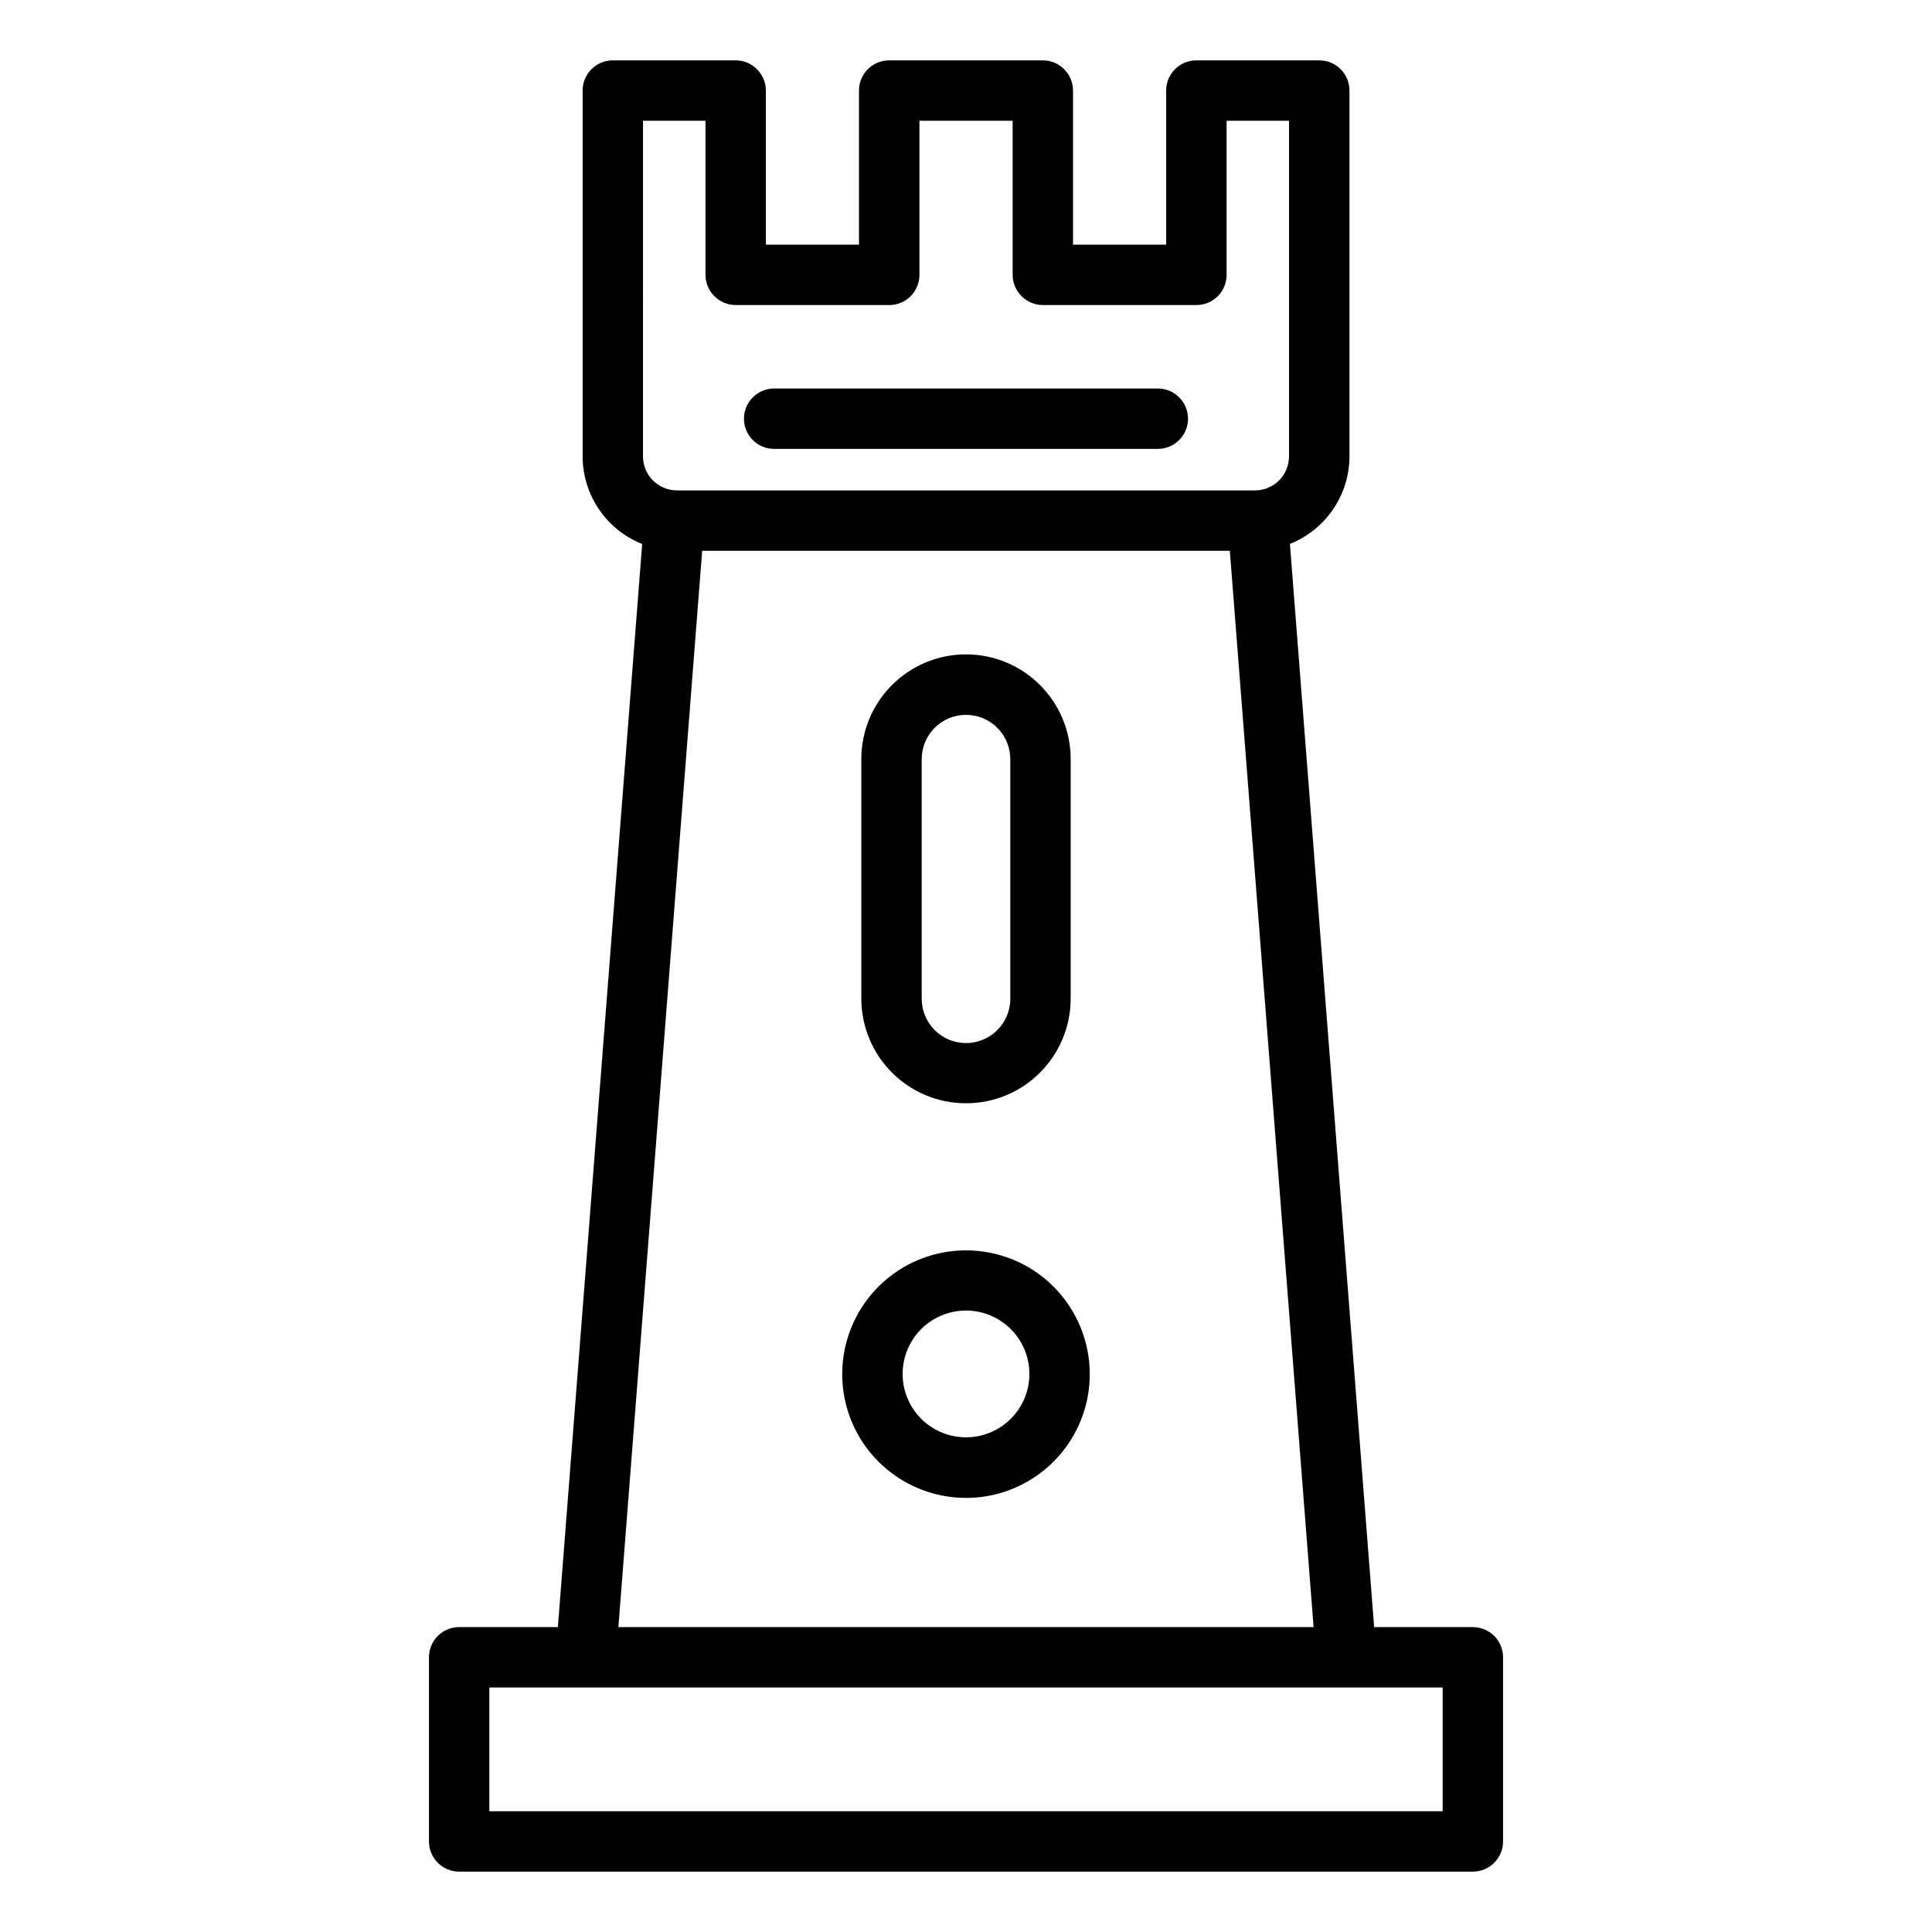
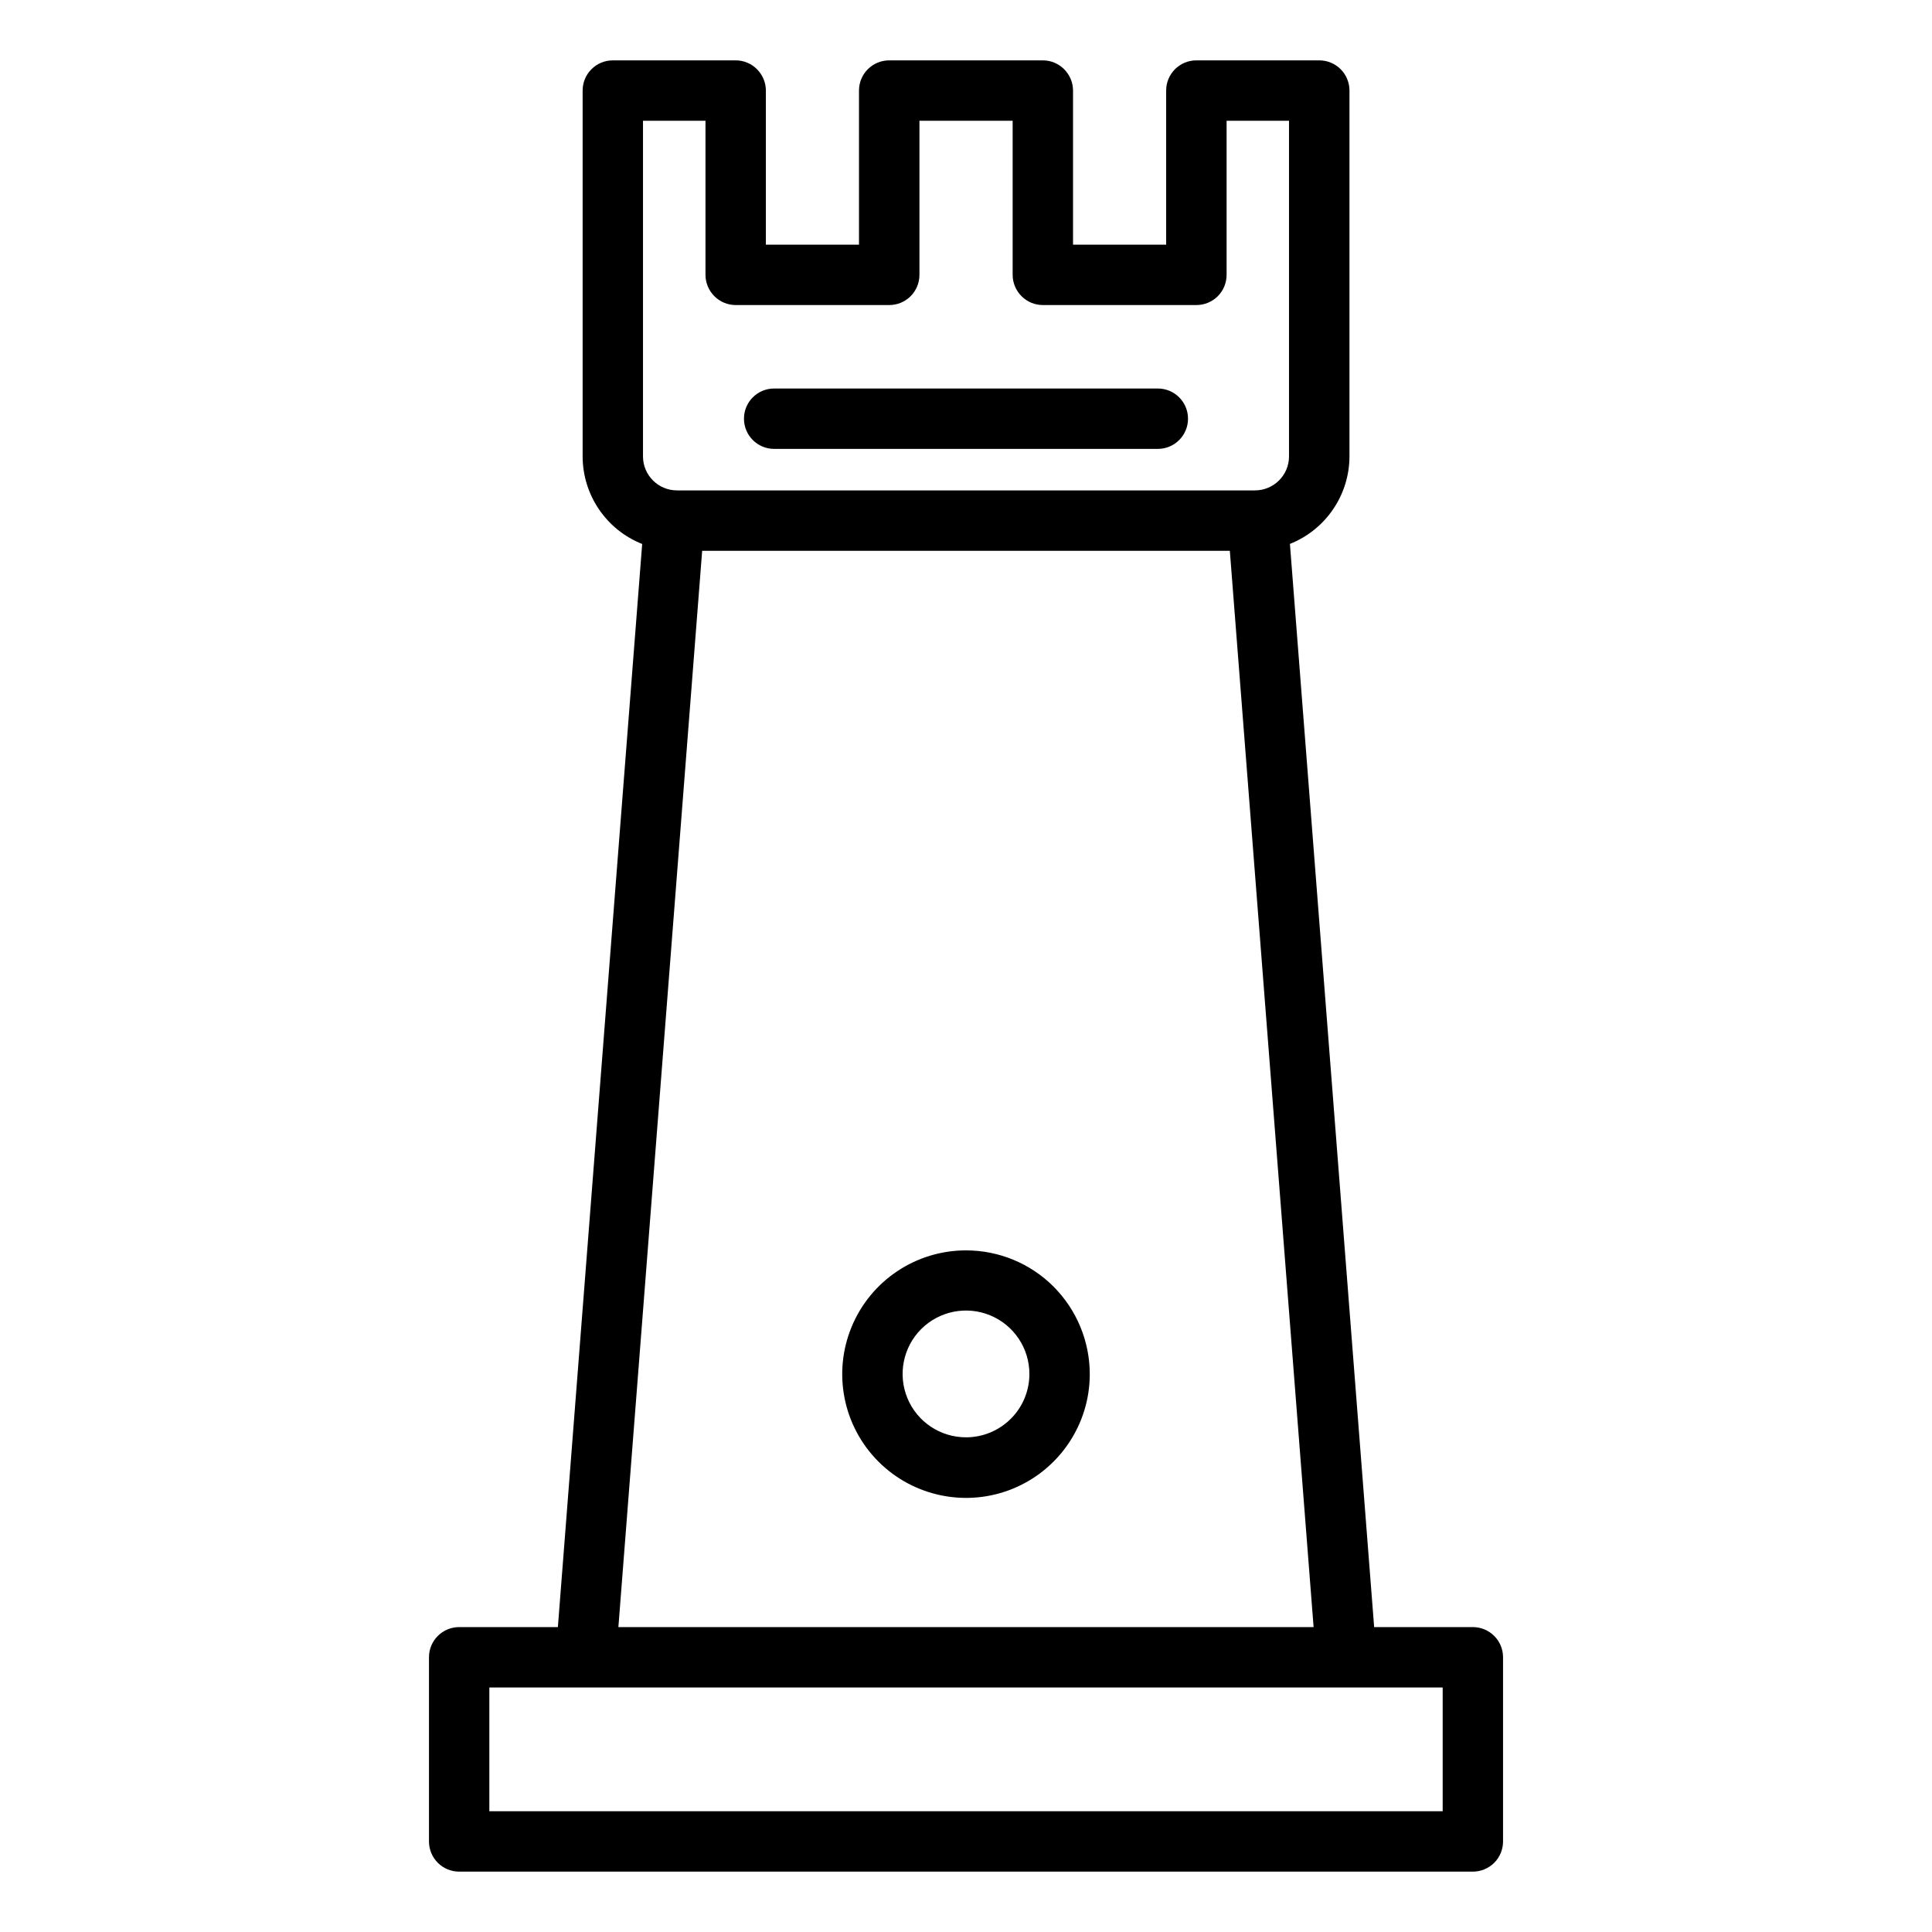
<svg xmlns="http://www.w3.org/2000/svg" width="1200pt" height="1200pt" viewBox="0 0 1200 1200">
  <path d="m285.19 1162.5h629.63c4.969 0 9.75-1.969 13.266-5.484 3.516-3.516 5.484-8.297 5.484-13.266v-114.38c0-4.969-1.969-9.75-5.484-13.266-3.516-3.516-8.297-5.484-13.266-5.484h-61.312l-52.312-672.79c22.266-8.859 36.938-30.375 36.984-54.375v-227.21c0-4.969-1.969-9.75-5.484-13.266-3.516-3.516-8.297-5.484-13.266-5.484h-76.359c-10.359 0-18.75 8.391-18.75 18.75v95.719h-57.844v-95.719c0-4.969-2.016-9.75-5.531-13.266-3.516-3.516-8.25-5.484-13.219-5.484h-95.438c-10.359 0-18.75 8.391-18.75 18.75v95.719h-57.844v-95.719c0-4.969-2.016-9.75-5.531-13.266-3.516-3.516-8.25-5.484-13.219-5.484h-76.312c-10.359 0-18.75 8.391-18.75 18.75v227.26c0.047 23.953 14.672 45.516 36.984 54.375l-52.359 672.74h-61.312c-10.359 0-18.75 8.391-18.75 18.75v114.38c0 4.969 1.969 9.75 5.484 13.266 3.516 3.516 8.297 5.484 13.266 5.484zm114.19-1087.5h38.812v95.719c0 4.969 2.016 9.75 5.531 13.266s8.25 5.484 13.219 5.484h95.391c4.969 0 9.75-1.969 13.266-5.484s5.484-8.297 5.484-13.266v-95.719h57.891v95.719c0 4.969 2.016 9.75 5.531 13.266s8.25 5.484 13.219 5.484h95.391c4.969 0 9.75-1.969 13.266-5.484s5.484-8.297 5.484-13.266v-95.719h38.766v208.5c0 11.625-9.469 21.094-21.141 21.094h-359.02c-11.625 0-21.094-9.469-21.094-21.094zm36.75 267.1h327.74l52.031 668.53h-431.81zm-132.19 706.03h592.13v76.875h-592.13z" />
-   <path d="m600 685.26c35.906 0 64.969-29.109 65.016-65.016v-148.78c0-35.906-29.109-65.016-65.016-65.016s-65.016 29.109-65.016 65.016v148.78c0.047 35.906 29.109 65.016 65.016 65.016zm-27.516-213.74c0-15.188 12.328-27.516 27.516-27.516s27.516 12.328 27.516 27.516v148.82c0 15.188-12.328 27.516-27.516 27.516s-27.516-12.328-27.516-27.516z" />
  <path d="m600 776.63c-31.078 0-59.109 18.703-71.016 47.438s-5.344 61.781 16.641 83.766 55.078 28.594 83.812 16.688c28.688-11.906 47.438-39.938 47.438-71.016 0-20.391-8.109-39.938-22.5-54.375-14.438-14.438-33.984-22.5-54.375-22.5zm0 116.16v-0.047c-15.938 0-30.281-9.562-36.375-24.281s-2.719-31.688 8.531-42.938 28.219-14.625 42.891-8.531c14.719 6.094 24.328 20.438 24.328 36.375 0 10.453-4.125 20.484-11.531 27.844-7.406 7.406-17.391 11.531-27.844 11.531z" />
  <path d="m480.84 278.81h238.31c10.359 0 18.75-8.391 18.75-18.75s-8.391-18.75-18.75-18.75h-238.31c-10.359 0-18.75 8.391-18.75 18.75s8.391 18.75 18.75 18.75z" />
</svg>